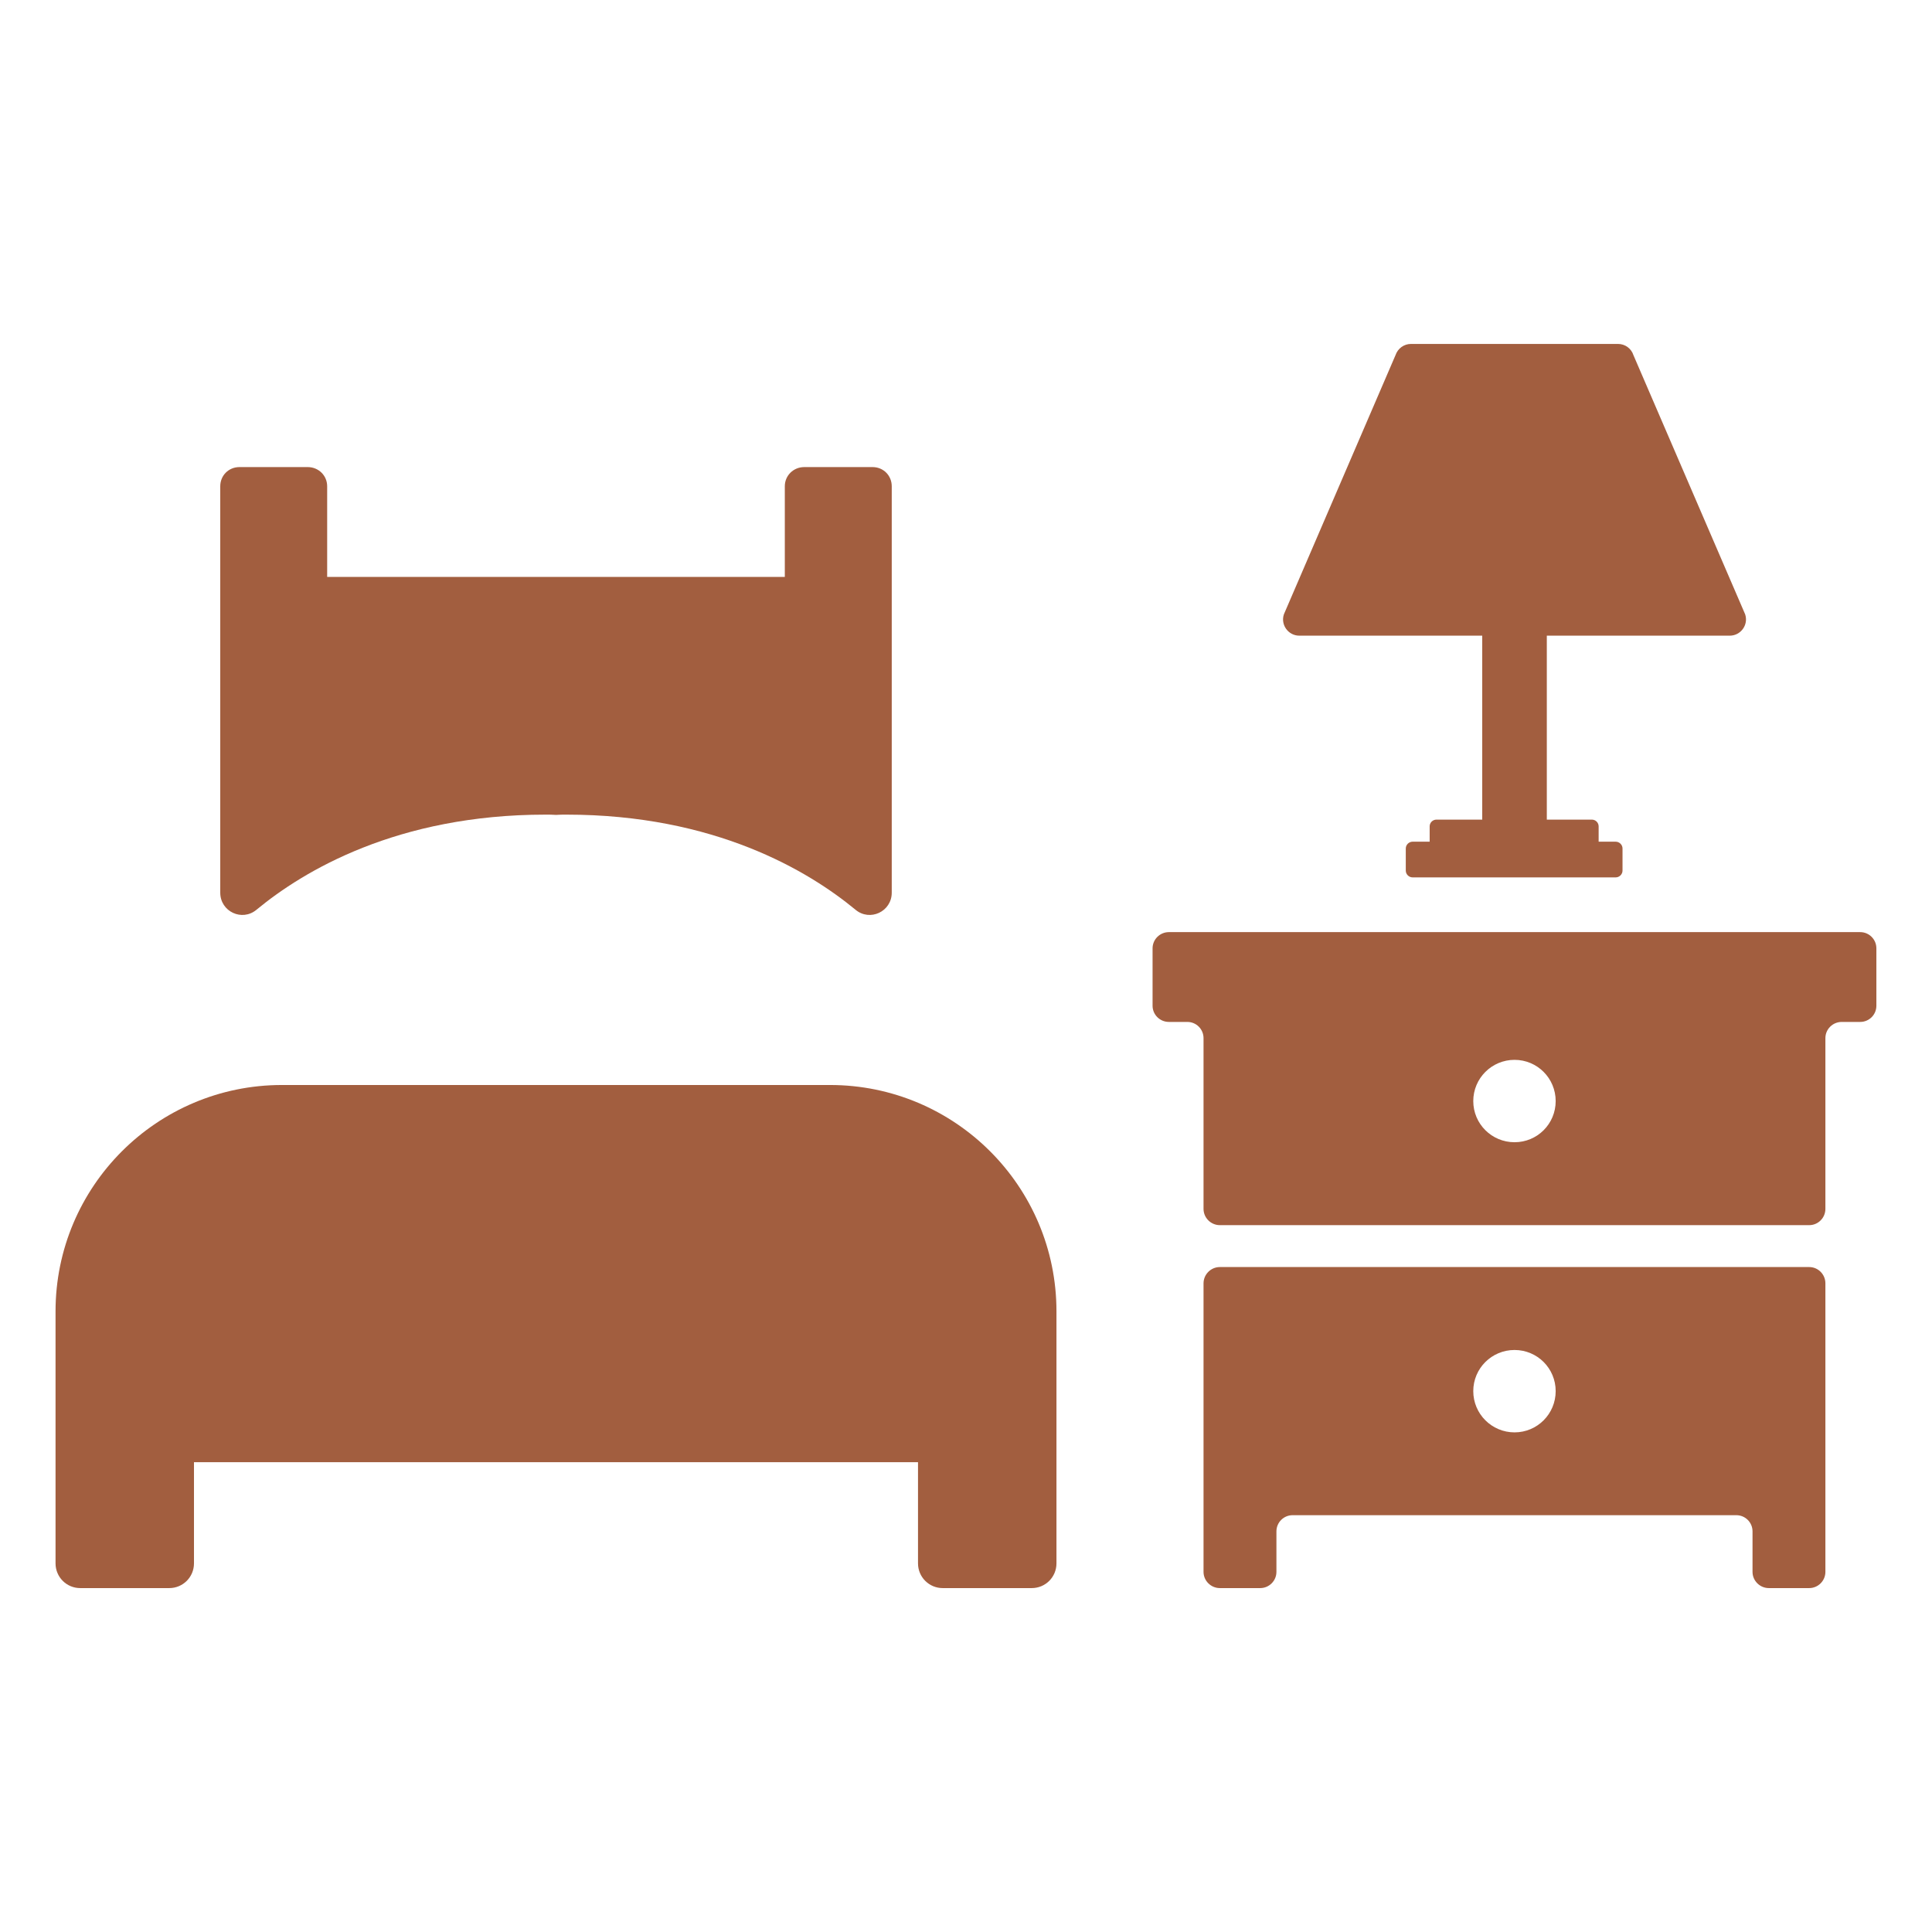
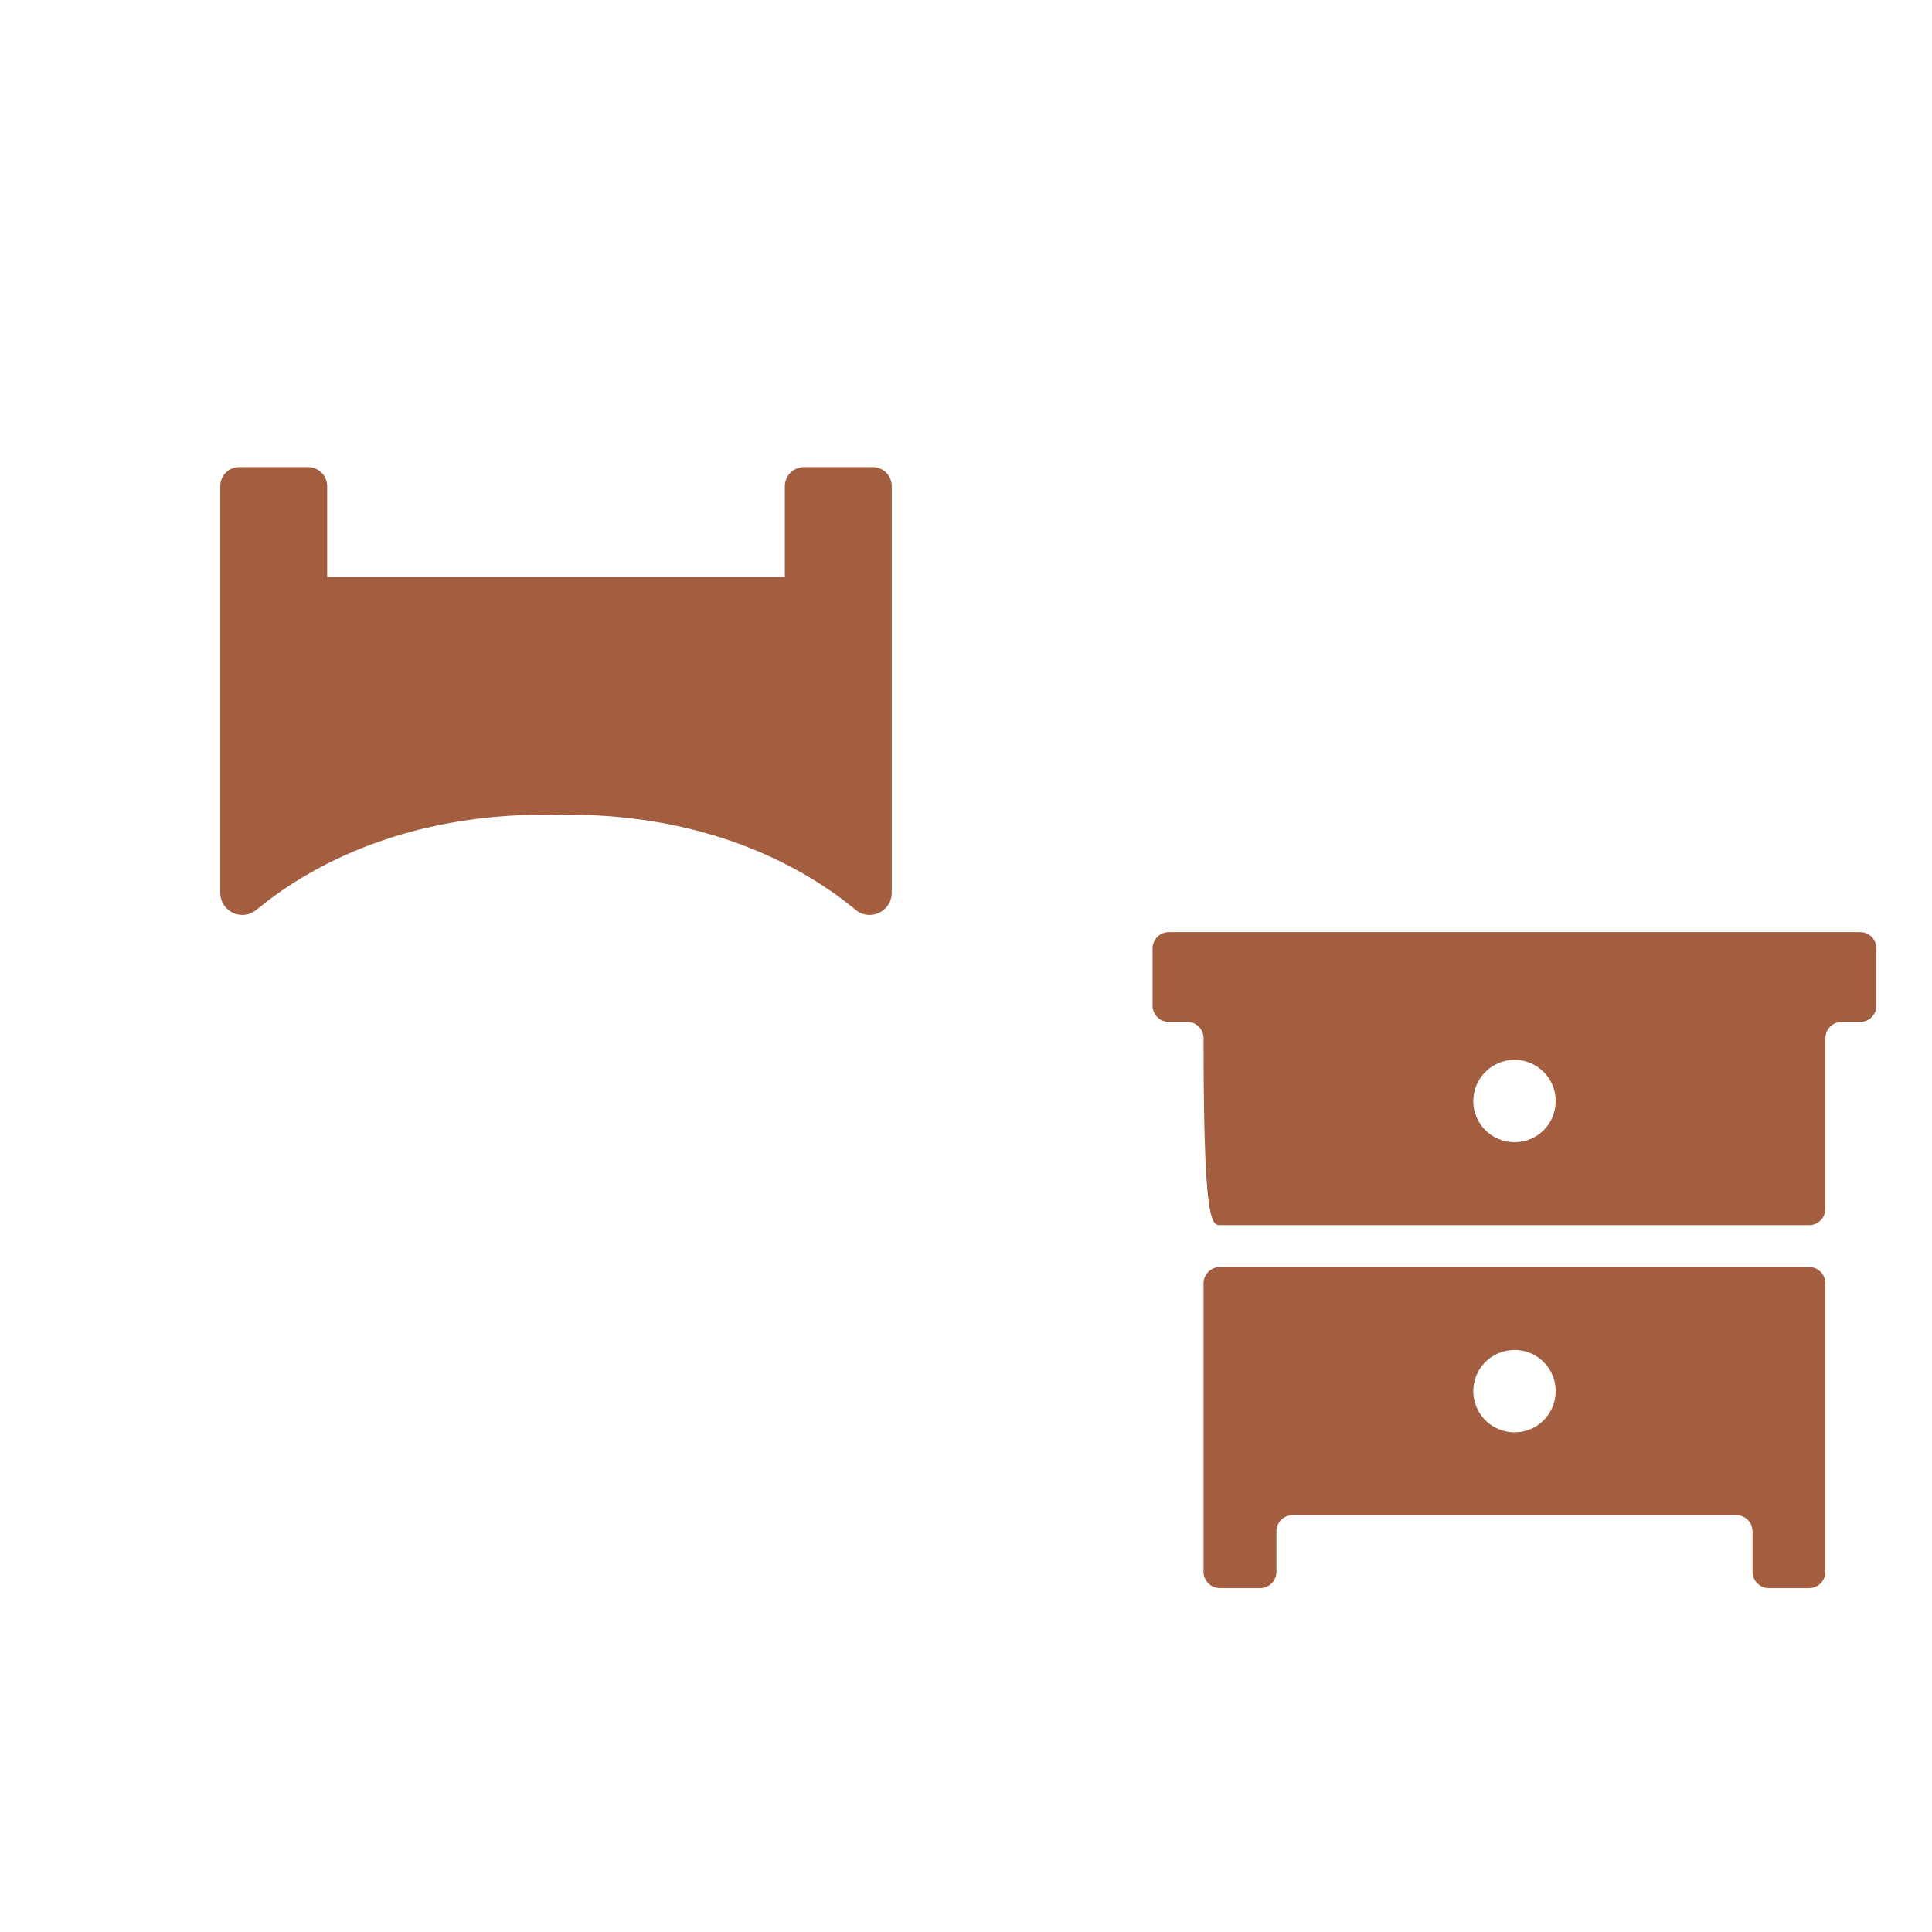
<svg xmlns="http://www.w3.org/2000/svg" width="512" zoomAndPan="magnify" viewBox="0 0 384 384" height="512" preserveAspectRatio="xMidYMid meet" version="1.0">
  <defs>
    <clipPath id="55b1069463">
      <path d="M 255 68.355 L 348 68.355 L 348 175 L 255 175 Z M 255 68.355 " clip-rule="nonzero" />
    </clipPath>
    <clipPath id="6408a8b014">
      <path d="M 239 251 L 363 251 L 363 315.855 L 239 315.855 Z M 239 251 " clip-rule="nonzero" />
    </clipPath>
    <clipPath id="6431c6709a">
-       <path d="M 11 215 L 210 215 L 210 315.855 L 11 315.855 Z M 11 215 " clip-rule="nonzero" />
-     </clipPath>
+       </clipPath>
  </defs>
  <rect x="-38.4" width="460.8" fill="#ffffff" y="-38.4" height="460.8" fill-opacity="1" />
  <rect x="-38.4" width="460.8" fill="#ffffff" y="-38.4" height="460.8" fill-opacity="1" />
  <g clip-path="url(#55b1069463)">
-     <path fill="#a25e3f" d="M 343.797 126.344 C 345.988 126.344 347.555 124.195 346.867 122.109 L 324.656 70.582 C 324.227 69.258 323 68.359 321.586 68.359 L 280.441 68.359 C 279.047 68.359 277.824 69.258 277.371 70.582 L 255.18 122.109 C 254.492 124.195 256.062 126.344 258.25 126.344 L 294.605 126.344 L 294.605 162.906 L 285.508 162.906 C 284.758 162.906 284.156 163.508 284.156 164.254 L 284.156 167.293 L 280.766 167.293 C 280.035 167.293 279.41 167.898 279.41 168.648 L 279.41 173.035 C 279.41 173.781 280.035 174.387 280.766 174.387 L 321.133 174.387 C 321.863 174.387 322.488 173.781 322.488 173.035 L 322.488 168.648 C 322.488 167.898 321.863 167.293 321.133 167.293 L 317.742 167.293 L 317.742 164.254 C 317.742 163.508 317.141 162.906 316.391 162.906 L 307.441 162.906 L 307.441 126.344 L 343.797 126.344 " fill-opacity="1" fill-rule="nonzero" />
-   </g>
-   <path fill="#a25e3f" d="M 301.023 227.027 C 296.496 227.027 292.824 223.379 292.824 218.848 C 292.824 214.32 296.496 210.652 301.023 210.652 C 305.555 210.652 309.203 214.32 309.203 218.848 C 309.203 223.379 305.555 227.027 301.023 227.027 Z M 369.727 185.266 L 232.324 185.266 C 230.543 185.266 229.082 186.711 229.082 188.492 L 229.082 199.898 C 229.082 201.68 230.543 203.117 232.324 203.117 L 235.992 203.117 C 237.773 203.117 239.211 204.555 239.211 206.336 L 239.211 240.27 C 239.211 242.051 240.672 243.508 242.453 243.508 L 359.594 243.508 C 361.375 243.508 362.812 242.051 362.812 240.27 L 362.812 206.336 C 362.812 204.555 364.273 203.117 366.055 203.117 L 369.727 203.117 C 371.508 203.117 372.945 201.68 372.945 199.898 L 372.945 188.492 C 372.945 186.711 371.508 185.266 369.727 185.266 " fill-opacity="1" fill-rule="nonzero" />
+     </g>
+   <path fill="#a25e3f" d="M 301.023 227.027 C 296.496 227.027 292.824 223.379 292.824 218.848 C 292.824 214.32 296.496 210.652 301.023 210.652 C 305.555 210.652 309.203 214.32 309.203 218.848 C 309.203 223.379 305.555 227.027 301.023 227.027 Z M 369.727 185.266 L 232.324 185.266 C 230.543 185.266 229.082 186.711 229.082 188.492 L 229.082 199.898 C 229.082 201.68 230.543 203.117 232.324 203.117 L 235.992 203.117 C 237.773 203.117 239.211 204.555 239.211 206.336 C 239.211 242.051 240.672 243.508 242.453 243.508 L 359.594 243.508 C 361.375 243.508 362.812 242.051 362.812 240.27 L 362.812 206.336 C 362.812 204.555 364.273 203.117 366.055 203.117 L 369.727 203.117 C 371.508 203.117 372.945 201.68 372.945 199.898 L 372.945 188.492 C 372.945 186.711 371.508 185.266 369.727 185.266 " fill-opacity="1" fill-rule="nonzero" />
  <g clip-path="url(#6408a8b014)">
    <path fill="#a25e3f" d="M 301.023 284.695 C 296.496 284.695 292.824 281.027 292.824 276.496 C 292.824 271.969 296.496 268.32 301.023 268.32 C 305.555 268.32 309.203 271.969 309.203 276.496 C 309.203 281.027 305.555 284.695 301.023 284.695 Z M 359.594 251.836 L 242.453 251.836 C 240.672 251.836 239.211 253.297 239.211 255.078 L 239.211 312.426 C 239.211 314.184 240.672 315.645 242.453 315.645 L 250.48 315.645 C 252.262 315.645 253.699 314.184 253.699 312.426 L 253.699 304.375 C 253.699 302.594 255.137 301.156 256.918 301.156 L 345.109 301.156 C 346.891 301.156 348.328 302.594 348.328 304.375 L 348.328 312.426 C 348.328 314.184 349.785 315.645 351.566 315.645 L 359.594 315.645 C 361.375 315.645 362.812 314.184 362.812 312.426 L 362.812 255.078 C 362.812 253.297 361.375 251.836 359.594 251.836 " fill-opacity="1" fill-rule="nonzero" />
  </g>
  <path fill="#a25e3f" d="M 61.164 92.836 L 47.59 92.836 C 45.449 92.836 43.777 94.508 43.777 96.648 L 43.777 177.426 C 43.777 181.184 48.109 183.219 50.984 180.816 C 60.328 173.09 78.969 161.914 108.418 161.914 C 109.098 161.914 109.828 161.914 110.508 161.969 C 111.188 161.914 111.918 161.914 112.598 161.914 C 142.047 161.914 160.688 173.09 170.035 180.816 C 172.906 183.219 177.242 181.184 177.242 177.426 L 177.242 96.648 C 177.242 94.508 175.57 92.836 173.43 92.836 L 159.852 92.836 C 157.711 92.836 155.988 94.508 155.988 96.648 L 155.988 114.664 L 65.027 114.664 L 65.027 96.648 C 65.027 94.508 63.305 92.836 61.164 92.836 " fill-opacity="1" fill-rule="nonzero" />
  <g clip-path="url(#6431c6709a)">
    <path fill="#a25e3f" d="M 15.945 315.645 L 33.648 315.645 C 36.363 315.645 38.555 313.457 38.555 310.73 L 38.555 290.621 L 182.461 290.621 L 182.461 310.73 C 182.461 313.457 184.656 315.645 187.371 315.645 L 205.066 315.645 C 207.793 315.645 209.98 313.457 209.98 310.73 L 209.98 260.656 C 209.98 235.805 189.824 215.652 164.969 215.652 L 56.047 215.652 C 31.195 215.652 11.039 235.805 11.039 260.656 L 11.039 310.73 C 11.039 313.457 13.23 315.645 15.945 315.645 " fill-opacity="1" fill-rule="nonzero" />
  </g>
</svg>